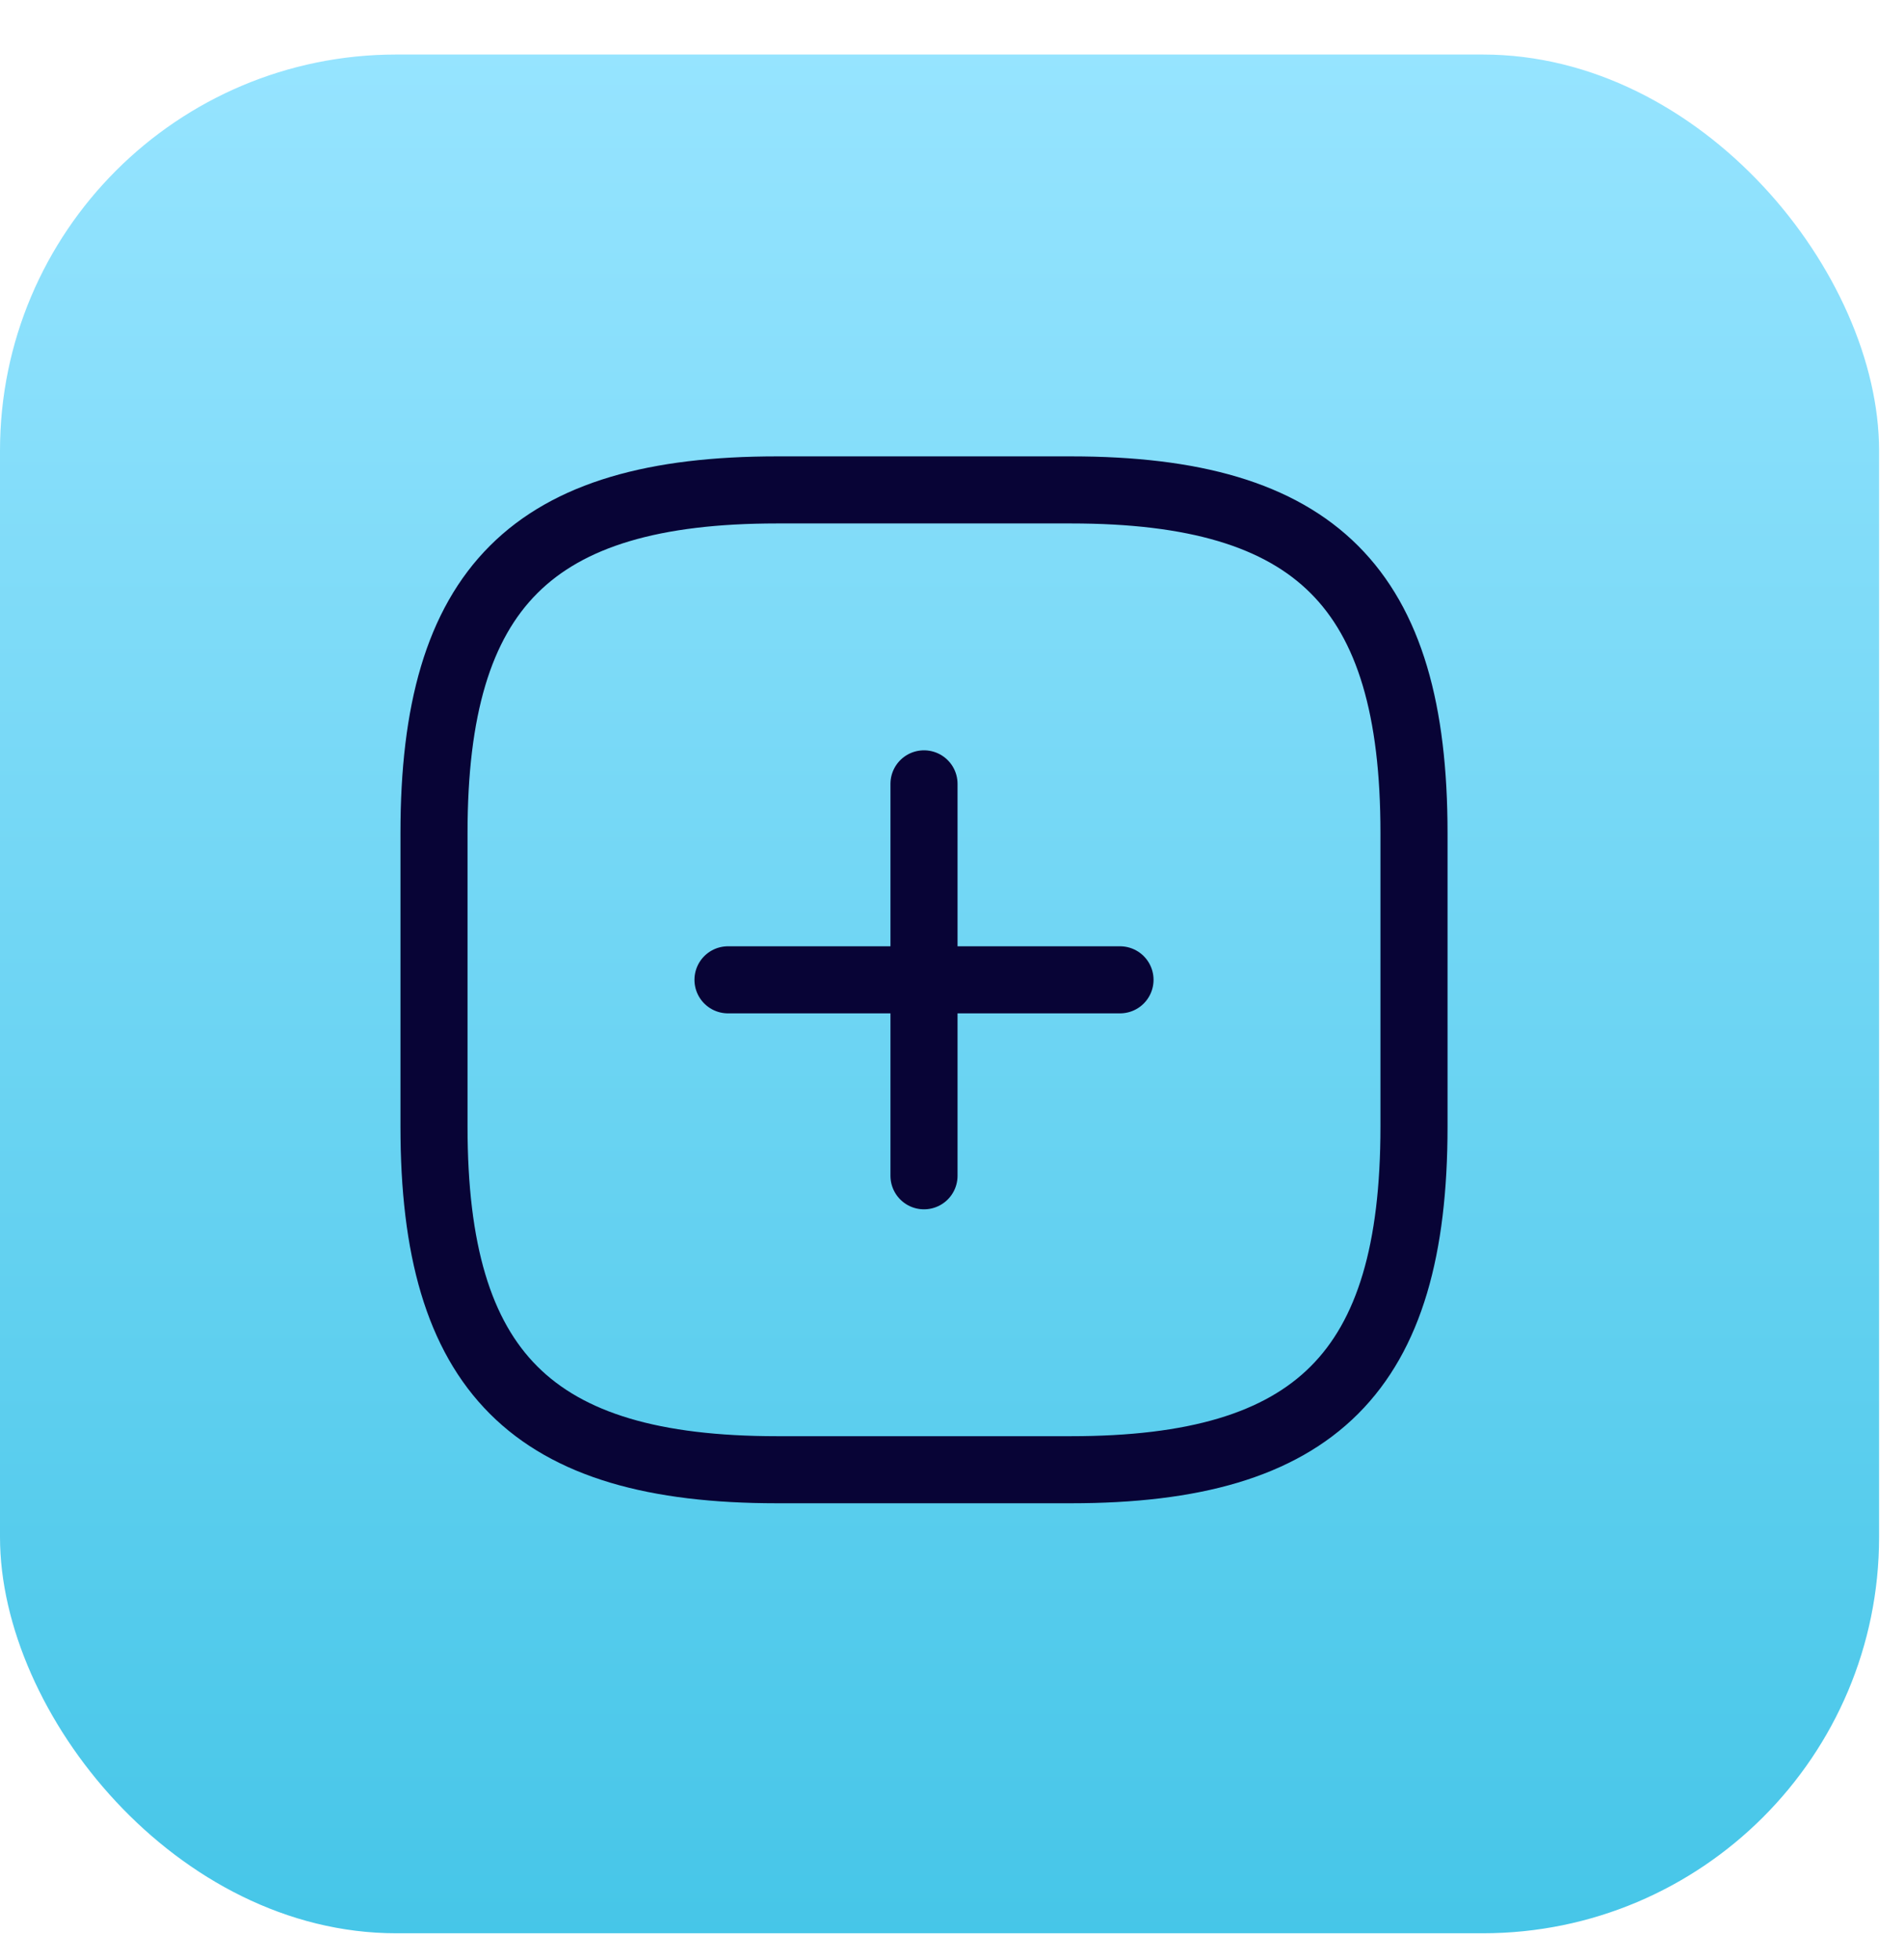
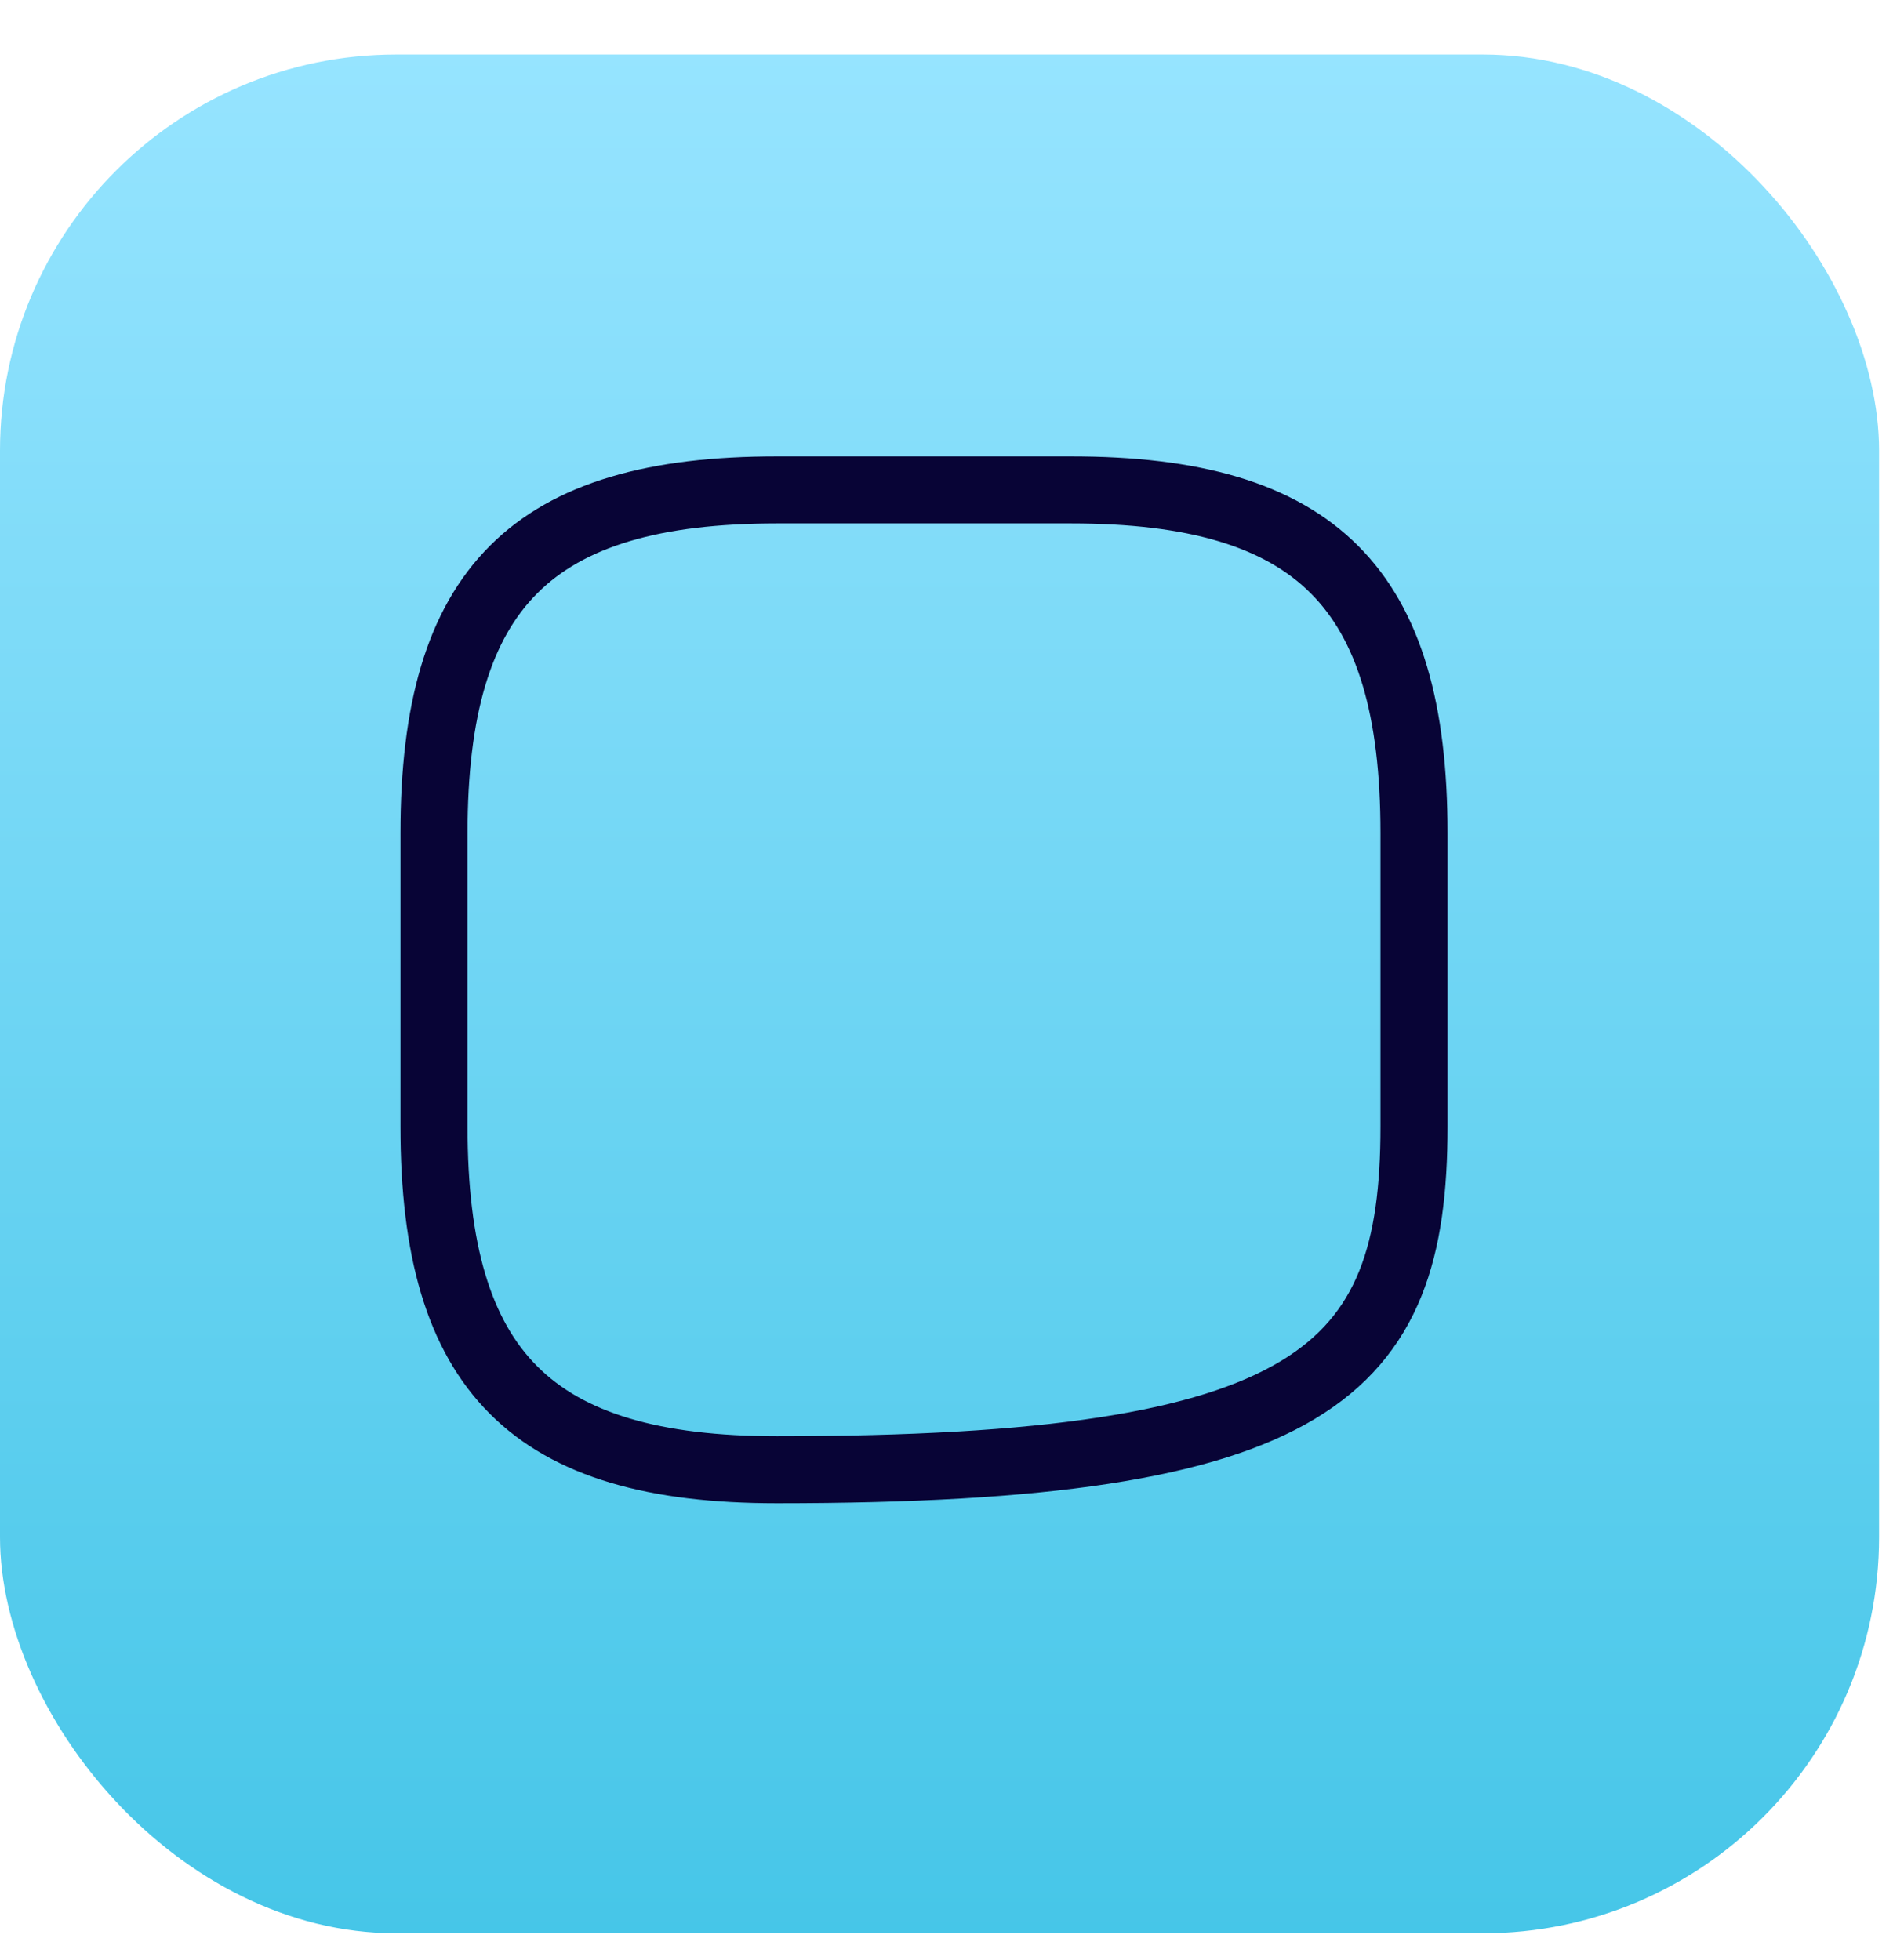
<svg xmlns="http://www.w3.org/2000/svg" width="34" height="35" viewBox="0 0 34 35" fill="none">
  <rect y="0.974" width="33.555" height="33.555" rx="7.076" fill="url(#paint0_linear_4125_6298)" />
-   <path d="M13 17.5H20" stroke="#080436" stroke-width="1.198" stroke-linecap="round" stroke-linejoin="round" />
-   <path d="M16.5 21V14" stroke="#080436" stroke-width="1.198" stroke-linecap="round" stroke-linejoin="round" />
-   <path d="M13.875 26.25H19.125C23.5 26.25 25.25 24.5 25.25 20.125V14.875C25.25 10.5 23.5 8.75 19.125 8.75H13.875C9.5 8.75 7.75 10.5 7.75 14.875V20.125C7.75 24.5 9.5 26.25 13.875 26.25Z" stroke="#080436" stroke-width="1.198" stroke-linecap="round" stroke-linejoin="round" />
+   <path d="M13.875 26.25C23.5 26.25 25.25 24.5 25.25 20.125V14.875C25.25 10.5 23.5 8.75 19.125 8.75H13.875C9.5 8.75 7.75 10.5 7.75 14.875V20.125C7.75 24.5 9.5 26.25 13.875 26.25Z" stroke="#080436" stroke-width="1.198" stroke-linecap="round" stroke-linejoin="round" />
  <defs>
    <linearGradient id="paint0_linear_4125_6298" x1="16.777" y1="0.974" x2="16.777" y2="34.529" gradientUnits="userSpaceOnUse">
      <stop stop-color="#96E4FF" />
      <stop offset="1" stop-color="#46C6E8" />
    </linearGradient>
  </defs>
</svg>